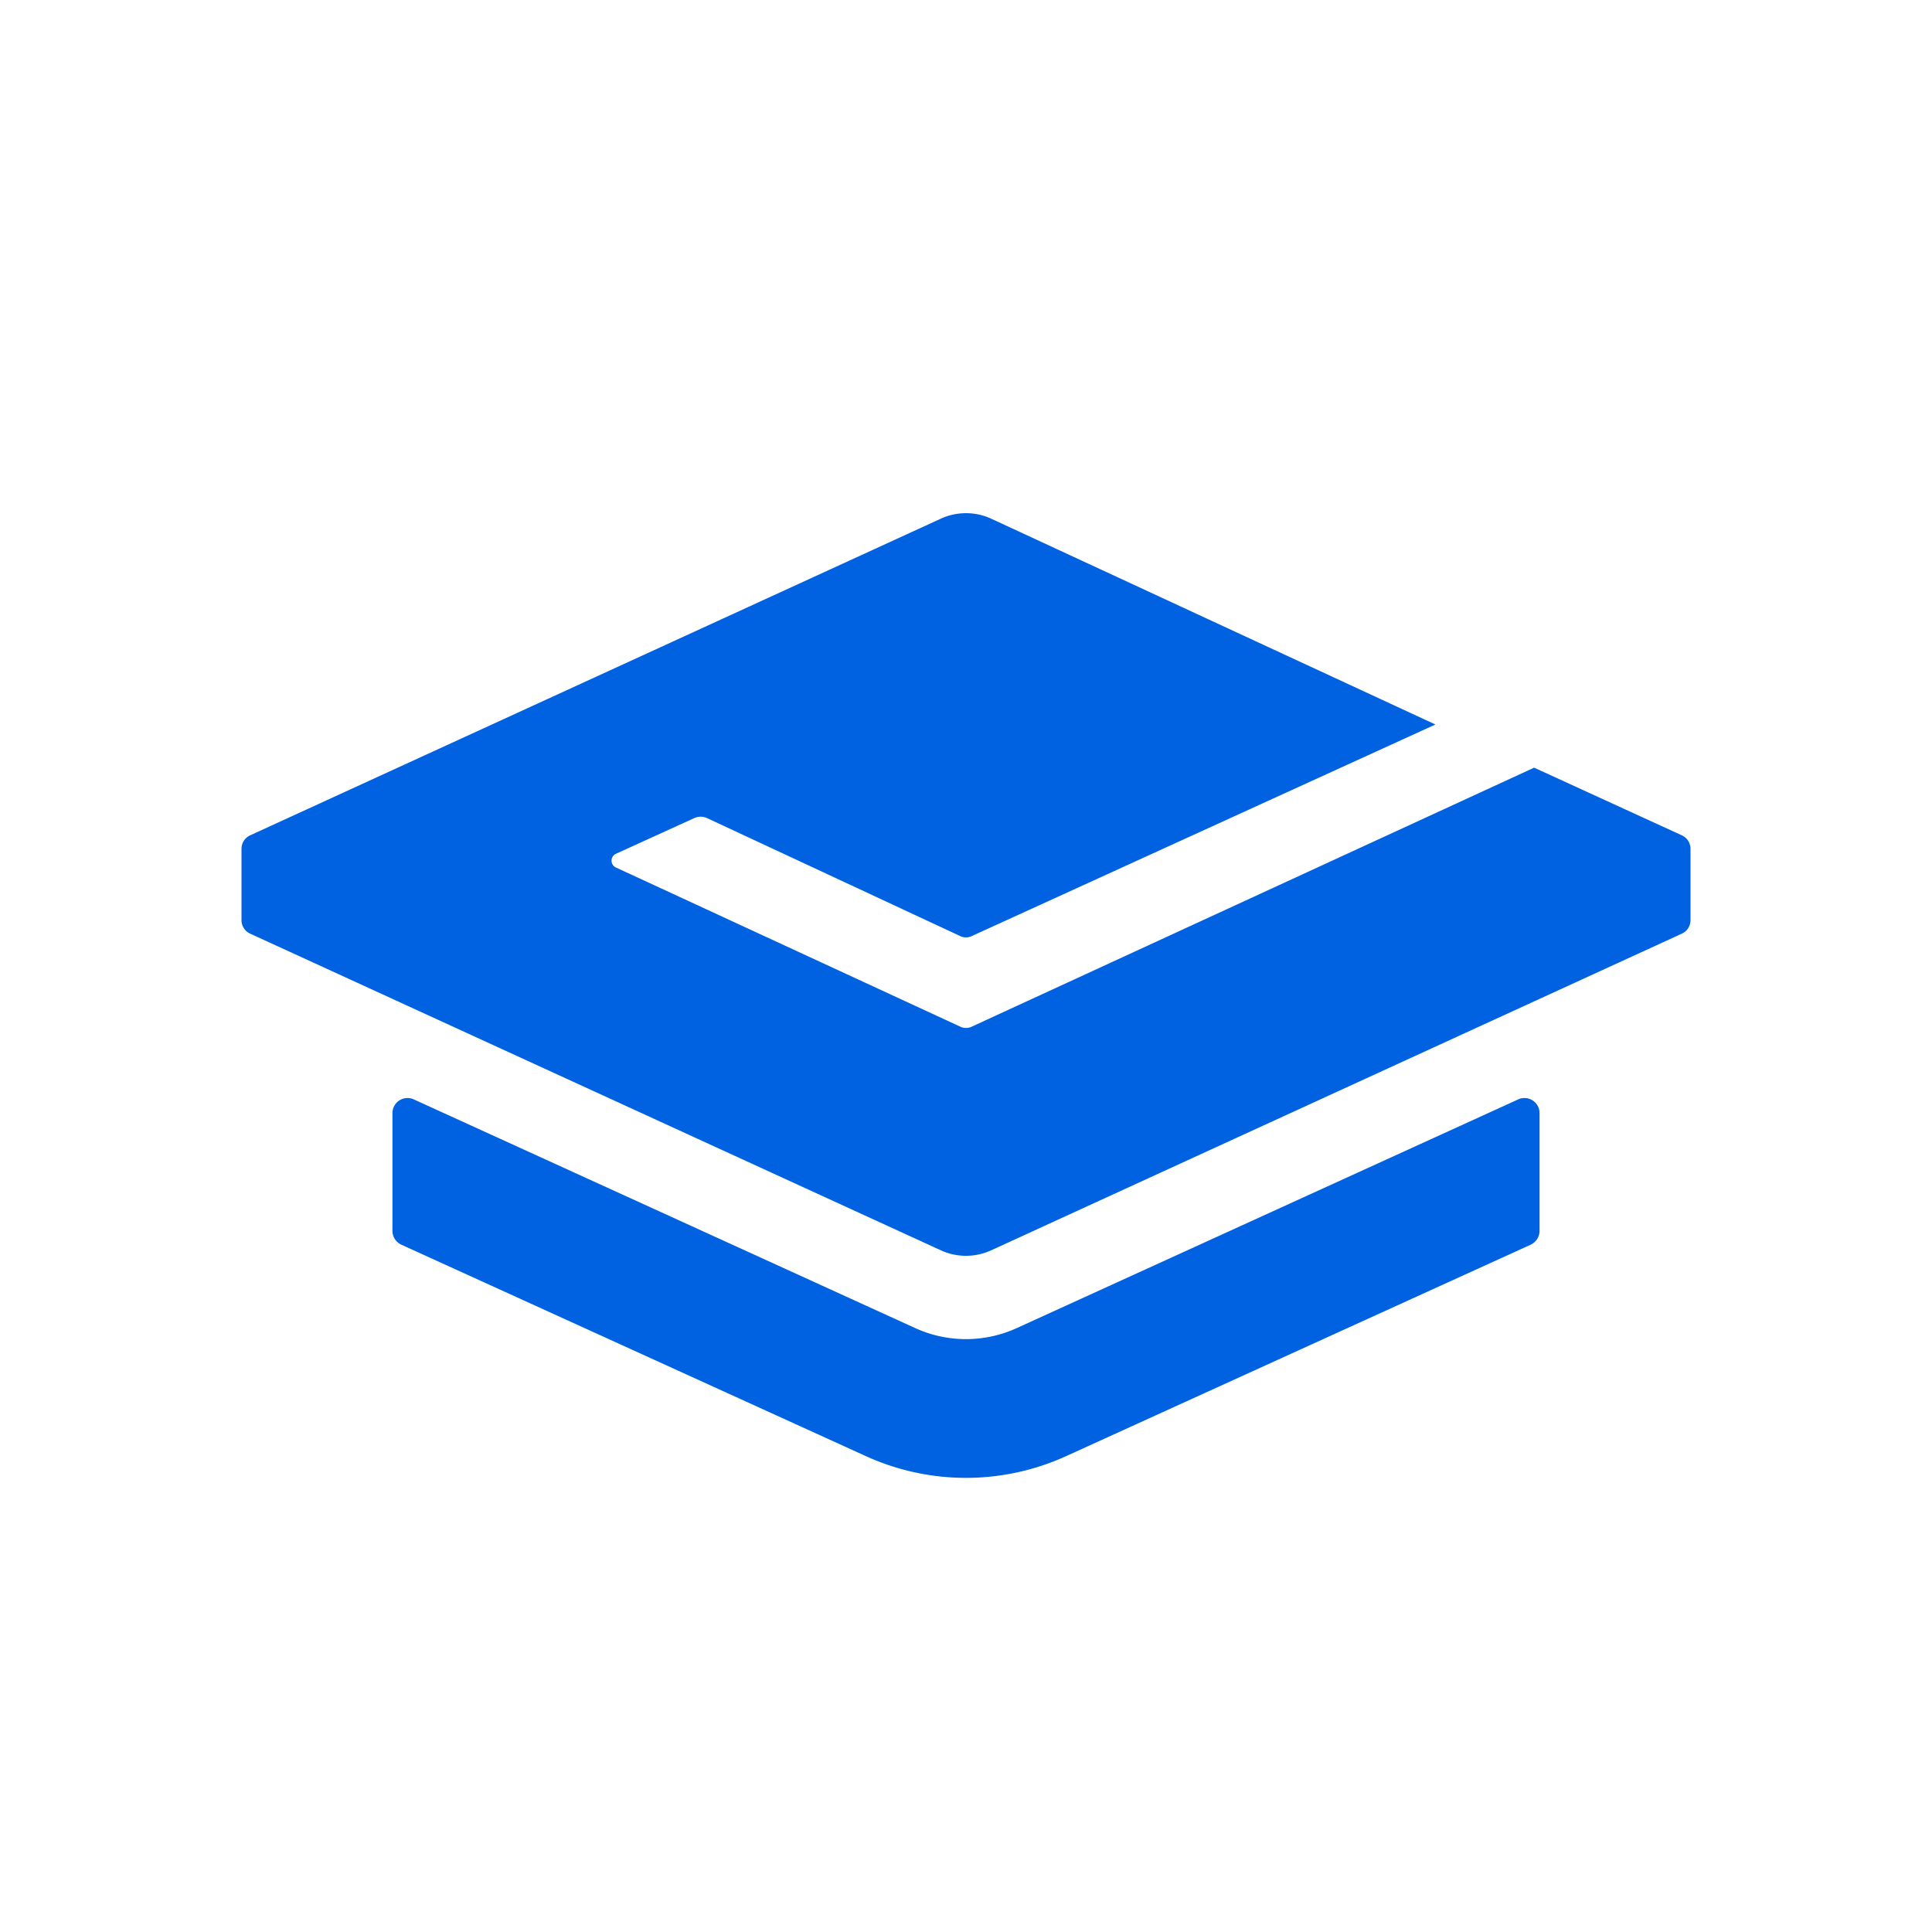
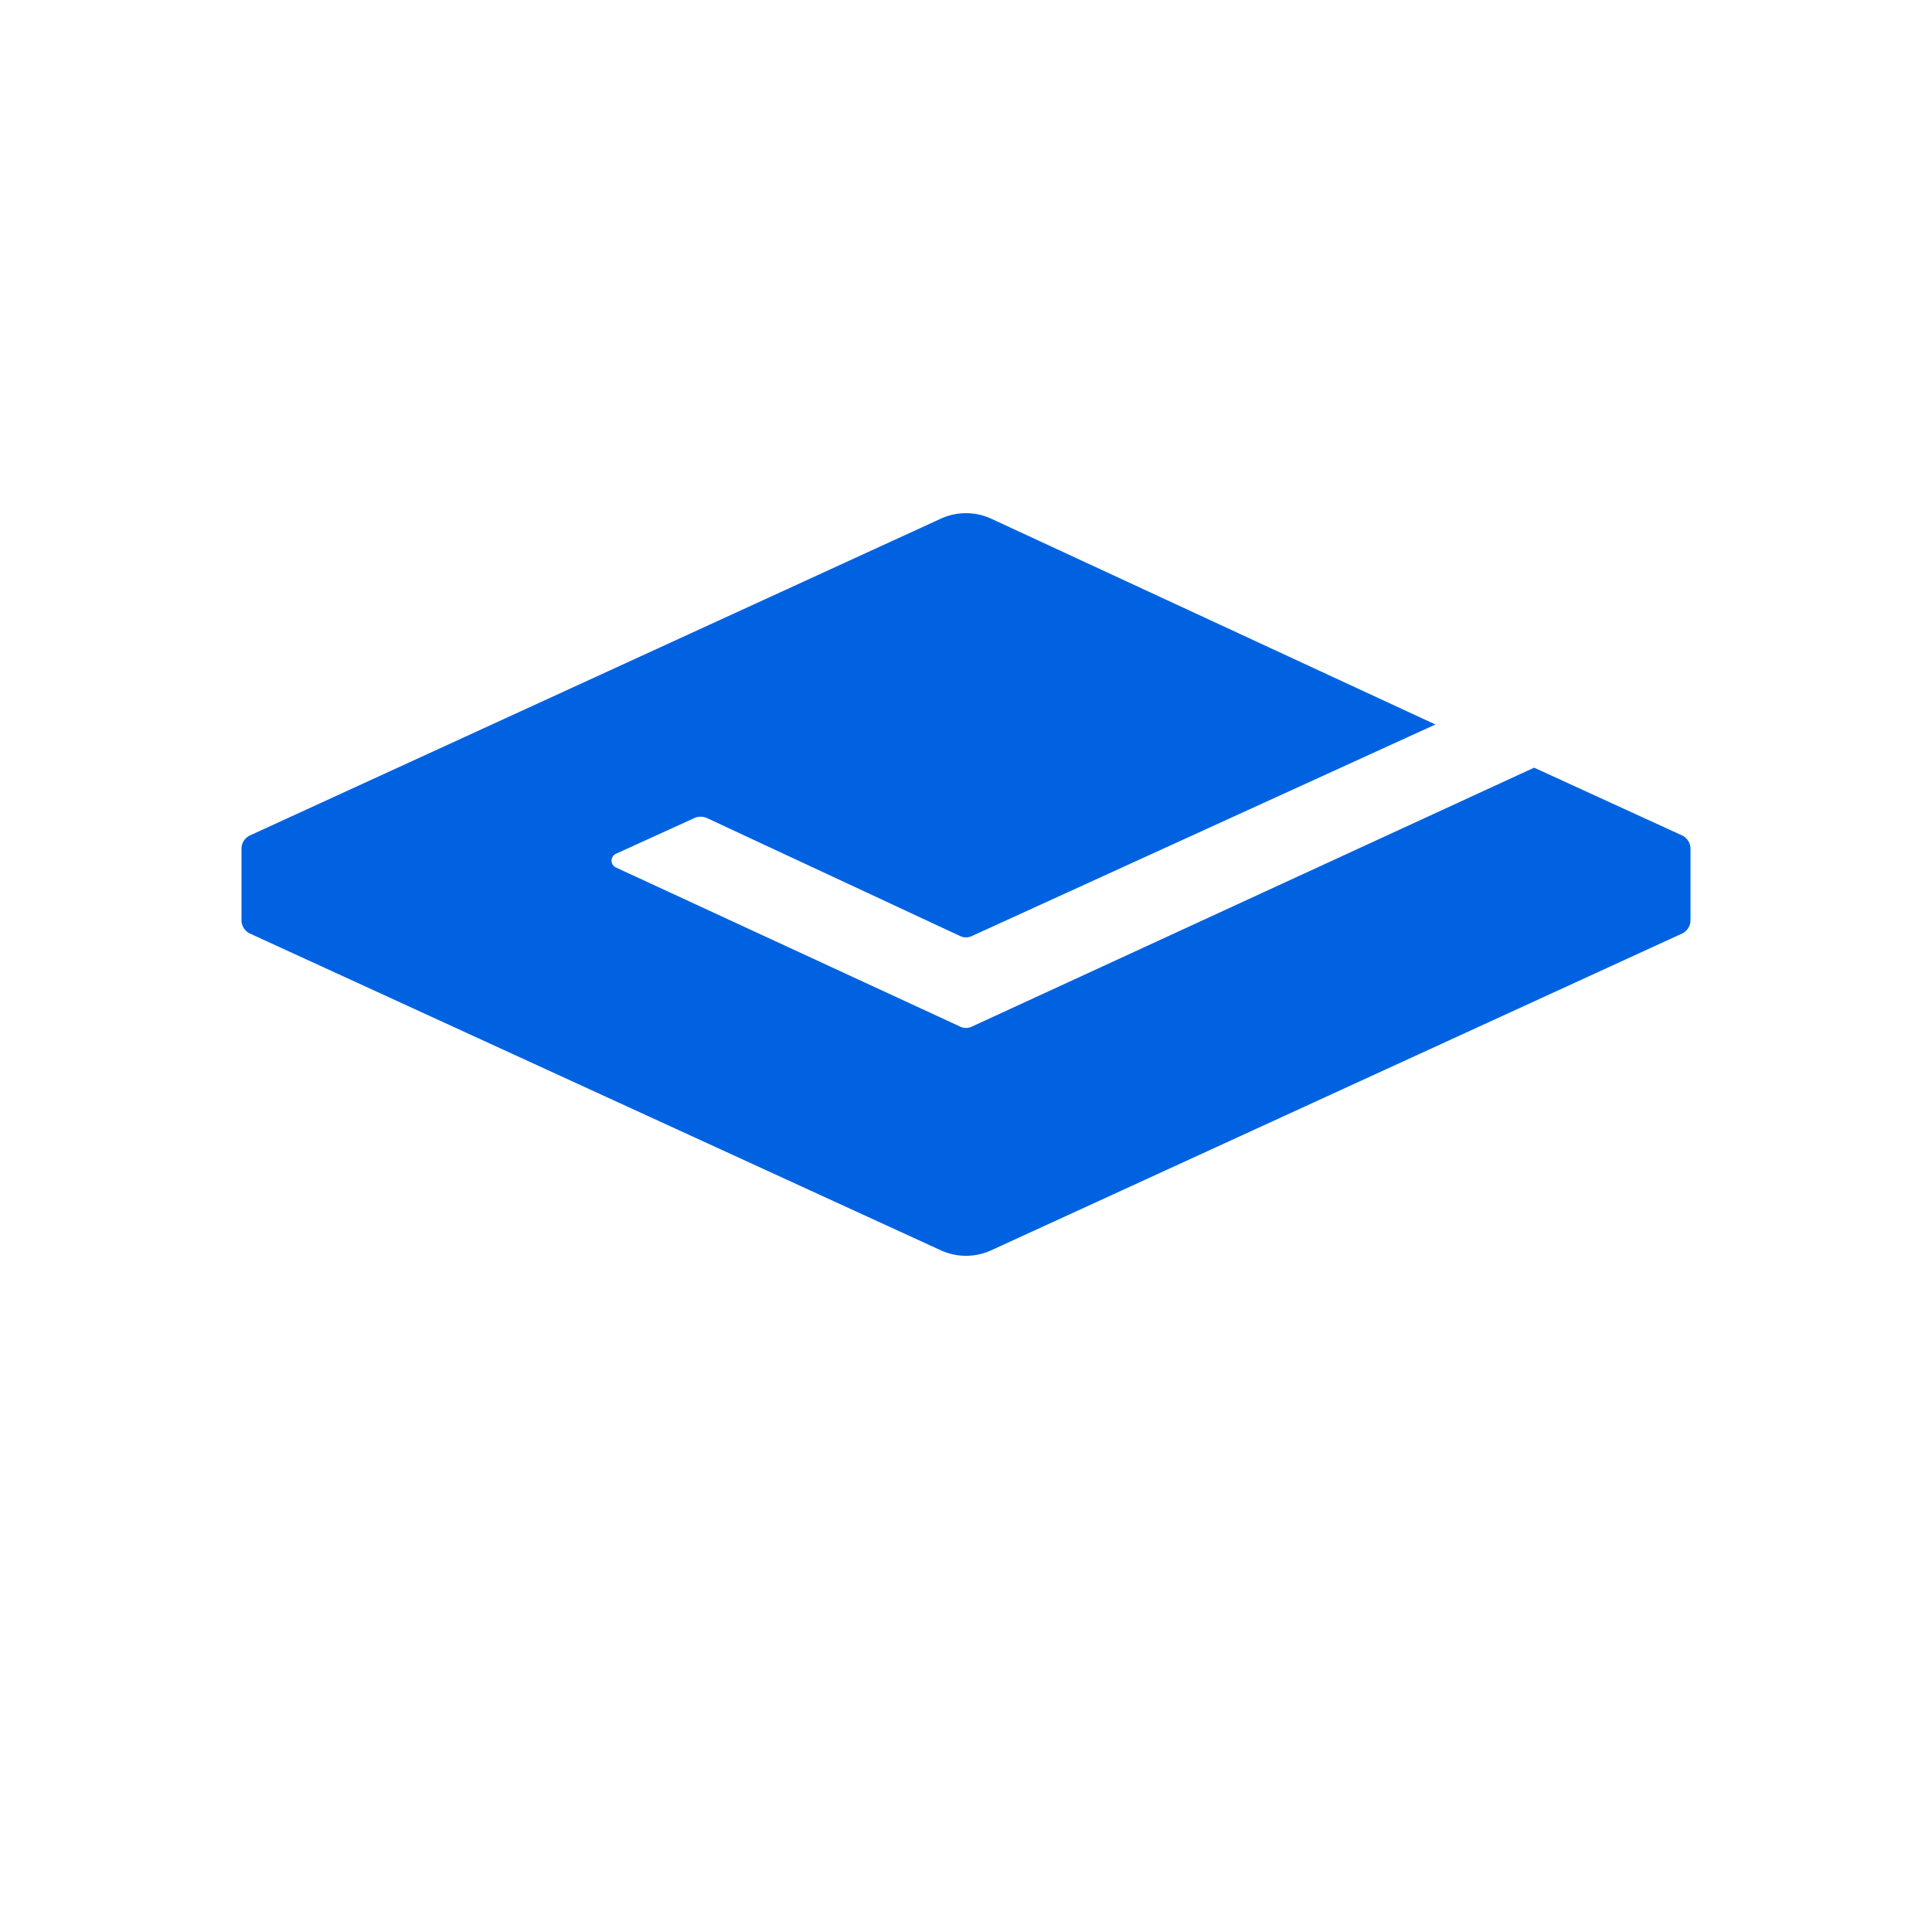
<svg xmlns="http://www.w3.org/2000/svg" id="Layer_1" data-name="Layer 1" viewBox="0 0 64 64">
  <defs>
    <style>.cls-1{fill:#0062e1;}</style>
  </defs>
  <title>Logo-Color</title>
-   <path class="cls-1" d="M30.33,44,13.71,36.42a.5.5,0,0,0-.71.45v3.9a.51.51,0,0,0,.29.46l15.38,7a8,8,0,0,0,6.66,0l15.38-7a.51.51,0,0,0,.29-.46v-3.9a.5.5,0,0,0-.71-.45L33.67,44A4.05,4.05,0,0,1,30.33,44Z" />
  <path class="cls-1" d="M55.71,27.67l-4.89-2.24L32.21,34a.45.45,0,0,1-.42,0L20.41,28.74a.25.25,0,0,1,0-.46L23,27.1a.51.51,0,0,1,.42,0L31.79,31a.45.45,0,0,0,.42,0l15.34-7L32.83,17.18a2,2,0,0,0-1.66,0L8.29,27.67a.49.49,0,0,0-.29.45v2.36a.49.49,0,0,0,.29.45L31.17,41.42a2,2,0,0,0,1.66,0L55.71,30.93a.49.49,0,0,0,.29-.45V28.12A.49.49,0,0,0,55.71,27.67Z" />
</svg>